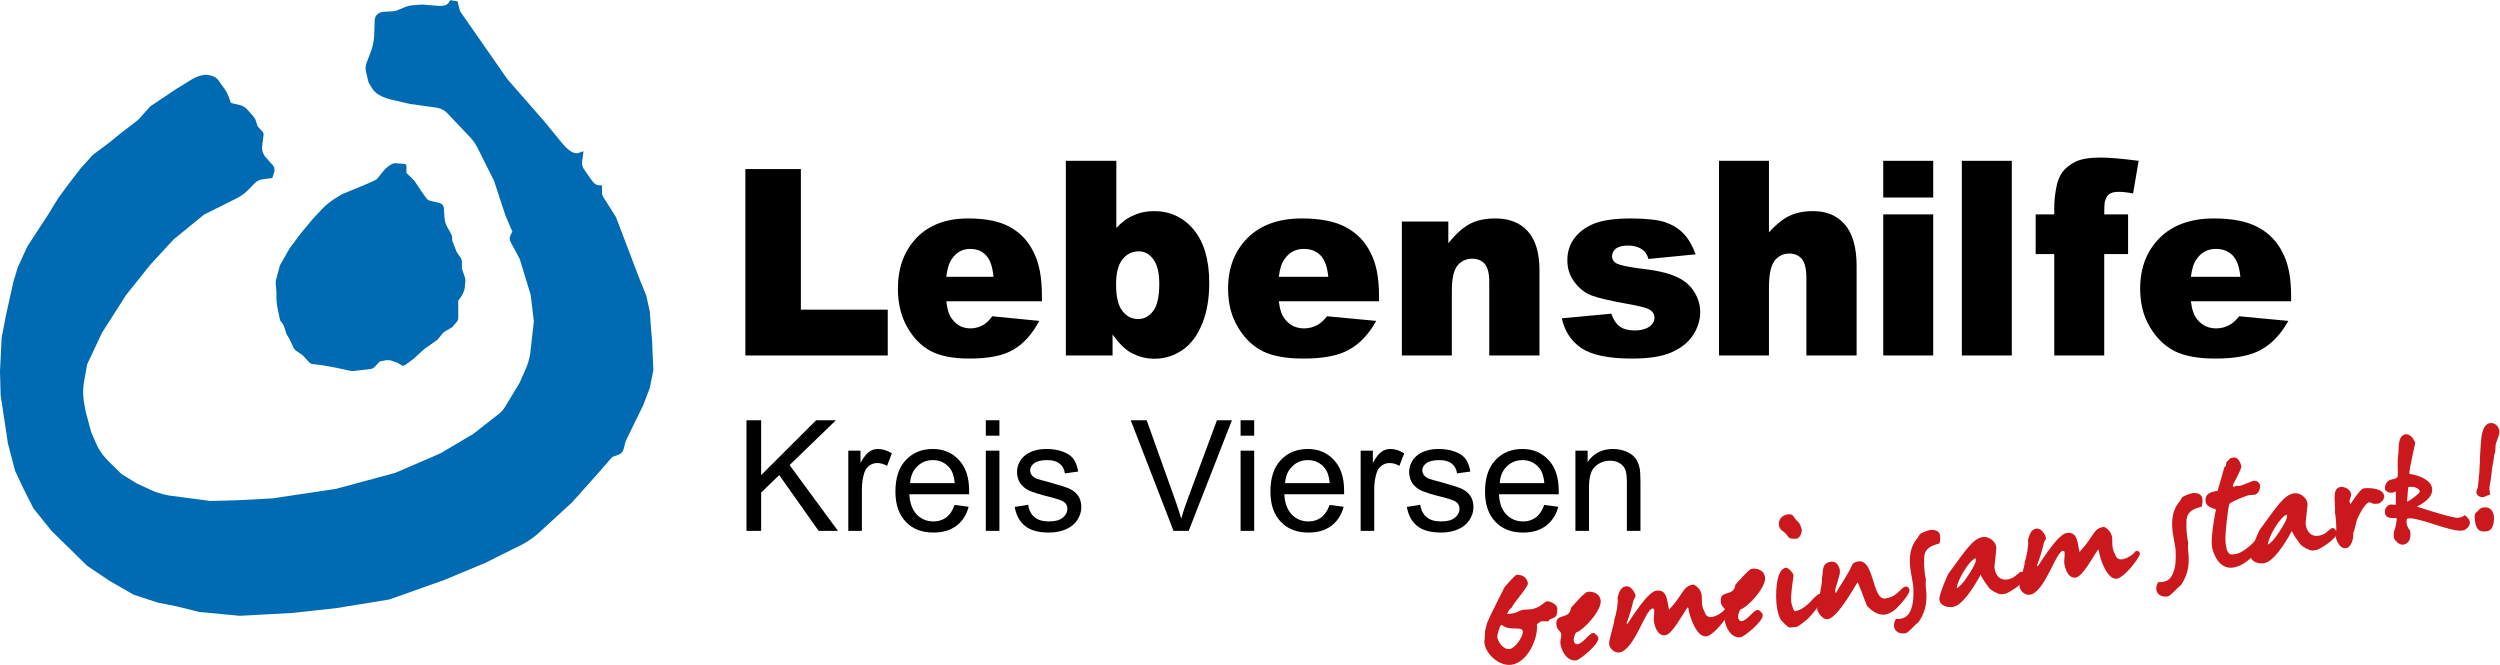
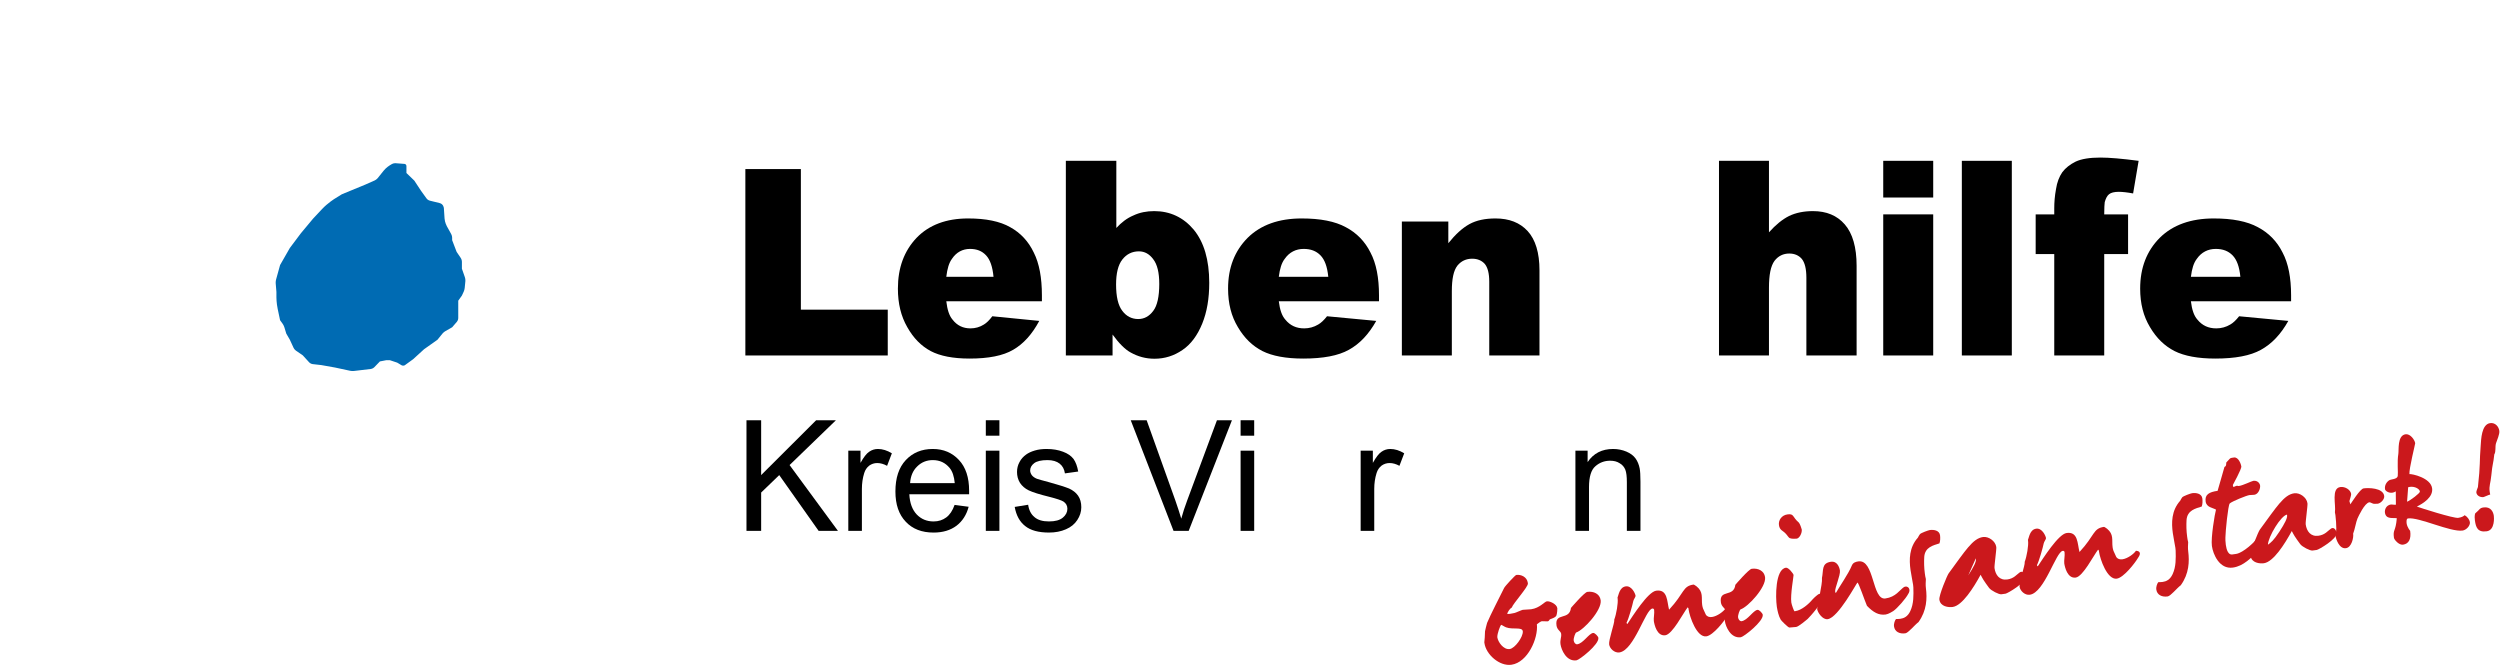
<svg xmlns="http://www.w3.org/2000/svg" xmlns:ns1="http://sodipodi.sourceforge.net/DTD/sodipodi-0.dtd" xmlns:ns2="http://www.inkscape.org/namespaces/inkscape" version="1.1" id="svg6139" xml:space="preserve" width="356.475" height="94.809" viewBox="0 0 356.475 94.809" ns1:docname="Lebenshilfe-Viersen.svg" ns2:version="1.1.1 (3bf5ae0d25, 2021-09-20)">
  <defs id="defs6143">
    <clipPath id="clipPath6153">
      <path d="M 0,71.107 H 267.356 V 0 H 0 Z" id="path6151" />
    </clipPath>
  </defs>
  <g id="g6145" ns2:groupmode="layer" ns2:label="Lebenshilfe-Viersen" transform="matrix(1.333,0,0,-1.333,0,94.809)">
    <g id="g6147">
      <g id="g6149" clip-path="url(#clipPath6153)">
        <g id="g6155" transform="translate(166.587,6.04)">
          <path d="M 0,0 -0.006,0.039 C -0.066,0.471 -0.82,0.805 -1.12,0.762 -1.369,0.728 -1.873,0.043 -2.801,-0.087 -2.919,-0.104 -3.568,-0.128 -3.699,-0.147 -3.804,-0.161 -4.467,-0.468 -4.572,-0.483 -4.663,-0.495 -4.869,-0.551 -5.078,-0.58 -5.17,-0.593 -5.276,-0.595 -5.356,-0.593 c 0.023,0.217 0.302,0.603 0.489,0.696 0.094,0.373 1.745,2.191 1.719,2.561 L -3.159,2.743 C -3.247,3.37 -3.874,3.655 -4.396,3.582 -4.501,3.567 -5.59,2.401 -5.694,2.186 -6.087,1.384 -7.188,-0.744 -7.515,-1.549 -7.592,-1.76 -7.7,-2.322 -7.736,-2.447 c -0.002,-0.36 -0.05,-1.061 -0.075,-1.171 l 0.013,-0.091 c 0.173,-1.229 1.617,-2.493 2.885,-2.314 1.739,0.244 2.884,2.818 2.725,4.329 0.155,0.128 0.422,0.313 0.527,0.327 0.104,0.015 0.538,-0.031 0.642,-0.016 0.118,0.016 0.184,0.212 0.236,0.22 0.136,0.072 0.628,0.181 0.697,0.444 C -0.024,-0.497 0.015,-0.105 0,0 m -3.693,-2.466 c 0.03,-0.595 -0.841,-1.798 -1.403,-1.877 -0.667,-0.093 -1.253,0.758 -1.323,1.254 l -0.003,0.026 c -0.003,0.4 0.29,1.161 0.402,1.31 0.123,-0.022 0.334,-0.193 0.545,-0.27 0.703,-0.261 1.71,0.067 1.776,-0.403 z" style="fill:#cb181c;fill-opacity:1;fill-rule:nonzero;stroke:none" id="path6157" />
        </g>
        <g id="g6159" transform="translate(171.224,6.919)">
          <path d="M 0,0 C -0.096,0.68 -0.752,0.988 -1.432,0.892 -1.746,0.848 -3.167,-0.805 -3.178,-0.82 -3.343,-2.203 -4.93,-1.253 -4.726,-2.704 c 0.068,-0.484 0.458,-0.602 0.496,-0.877 0.055,-0.392 -0.137,-0.633 -0.068,-1.129 0.083,-0.589 0.623,-1.873 1.709,-1.72 0.313,0.044 2.44,1.703 2.341,2.409 -0.02,0.144 -0.37,0.548 -0.567,0.52 -0.457,-0.064 -1.055,-1.122 -1.696,-1.212 -0.17,-0.023 -0.343,0.165 -0.376,0.401 -0.035,0.248 0.175,0.838 0.278,0.866 C -1.818,-3.189 0.149,-1.059 0,0" style="fill:#cb181c;fill-opacity:1;fill-rule:nonzero;stroke:none" id="path6161" />
        </g>
        <g id="g6163" transform="translate(184.811,5.295)">
          <path d="M 0,0 C 0.155,0.222 0.201,0.375 0.186,0.479 0.149,0.741 -0.211,0.744 -0.237,0.74 -0.445,0.417 -1.12,-0.091 -1.683,-0.17 -1.957,-0.208 -2.207,-0.137 -2.347,0.097 -2.369,0.16 -2.637,0.736 -2.637,0.736 -2.681,0.863 -2.713,0.992 -2.729,1.11 -2.784,1.502 -2.74,1.855 -2.786,2.182 -2.831,2.495 -2.953,2.798 -3.315,3.094 -3.374,3.139 -3.611,3.306 -3.65,3.3 -4.84,3.133 -4.605,2.406 -6.272,0.612 c -0.232,0.887 -0.137,2.207 -1.379,2.032 -0.889,-0.125 -2.512,-2.712 -3.085,-3.566 -0.045,0.033 -0.079,0.082 -0.086,0.134 0.242,0.461 0.639,1.903 0.726,2.329 0.03,0.164 0.257,0.449 0.242,0.554 -0.035,0.248 -0.421,1.101 -1.049,1.012 -0.693,-0.097 -0.769,-0.974 -0.884,-1.204 l 0.013,-0.091 c 0.068,-0.484 -0.136,-1.686 -0.362,-2.264 l 0.004,-0.026 c 0.046,-0.327 -0.617,-2.154 -0.551,-2.624 0.062,-0.445 0.571,-0.933 1.094,-0.86 1.582,0.222 2.781,4.591 3.526,4.695 0.105,0.015 0.18,-0.041 0.194,-0.146 0.05,-0.353 -0.075,-0.89 -0.032,-1.191 0.055,-0.392 0.338,-1.646 1.227,-1.521 0.771,0.109 1.896,2.347 2.393,2.99 l 0.08,-0.096 0.016,-0.117 c 0.114,-0.811 0.88,-3.036 1.9,-2.893 C -1.54,-2.136 -0.322,-0.552 0,0" style="fill:#cb181c;fill-opacity:1;fill-rule:nonzero;stroke:none" id="path6165" />
        </g>
        <g id="g6167" transform="translate(188.808,9.39)">
          <path d="M 0,0 C -0.096,0.68 -0.752,0.988 -1.432,0.892 -1.746,0.848 -3.167,-0.805 -3.178,-0.82 -3.343,-2.203 -4.93,-1.253 -4.726,-2.704 c 0.068,-0.484 0.458,-0.602 0.496,-0.877 0.055,-0.392 -0.137,-0.633 -0.068,-1.129 0.083,-0.589 0.623,-1.873 1.709,-1.72 0.313,0.044 2.44,1.703 2.341,2.409 -0.02,0.144 -0.37,0.548 -0.567,0.52 -0.457,-0.064 -1.055,-1.122 -1.696,-1.212 -0.17,-0.023 -0.343,0.165 -0.376,0.401 -0.035,0.248 0.175,0.838 0.278,0.866 C -1.818,-3.189 0.149,-1.059 0,0" style="fill:#cb181c;fill-opacity:1;fill-rule:nonzero;stroke:none" id="path6169" />
        </g>
        <g id="g6171" transform="translate(192.732,14.488)">
          <path d="M 0,0 C -0.015,0.105 -0.211,0.65 -0.318,0.742 -1.029,1.349 -0.801,1.714 -1.533,1.611 -2.174,1.521 -2.509,0.967 -2.439,0.47 c 0.081,-0.575 0.413,-0.568 0.73,-0.924 0.169,-0.162 0.303,-0.45 0.454,-0.482 0.185,-0.081 0.609,-0.061 0.713,-0.047 C -0.228,-0.939 0.05,-0.353 0,0 M 2.234,-7.166 C 2.213,-7.022 2.018,-6.863 1.874,-6.883 1.769,-6.898 1.283,-7.326 1.146,-7.492 0.747,-7.974 -0.012,-8.641 -0.692,-8.737 L -0.784,-8.75 c -0.059,0.045 -0.299,0.705 -0.332,0.94 -0.114,0.811 0.255,2.836 0.24,2.941 -0.02,0.143 -0.541,0.817 -0.816,0.778 -1.15,-0.162 -1.118,-3.143 -0.978,-4.137 l 0.013,-0.092 c 0.066,-0.377 0.17,-0.922 0.415,-1.341 0.02,-0.051 0.786,-0.85 0.93,-0.829 0.104,0.014 0.607,0.045 0.711,0.06 0.275,0.038 1.156,0.789 1.227,0.852 0.234,0.233 1.694,1.798 1.608,2.412" style="fill:#cb181c;fill-opacity:1;fill-rule:nonzero;stroke:none" id="path6173" />
        </g>
        <g id="g6175" transform="translate(204.115,7.582)">
          <path d="M 0,0 C 0.122,0.177 0.152,0.341 0.134,0.472 0.102,0.694 -0.09,0.827 -0.299,0.798 -0.351,0.791 -0.388,0.772 -0.439,0.752 -0.914,0.432 -1.315,-0.318 -2.44,-0.476 -3.878,-0.678 -3.591,3.735 -5.33,3.491 -5.631,3.448 -5.898,3.357 -6.028,3.046 -6.373,2.184 -7.362,0.779 -7.724,0.128 -7.778,0.133 -7.791,0.132 -7.81,0.262 -7.859,0.615 -7.231,2.024 -7.299,2.507 -7.363,2.965 -7.657,3.537 -8.245,3.454 -9.304,3.305 -9.037,2.543 -9.225,1.703 L -9.22,1.664 c 0.072,-0.51 -0.539,-3.089 -0.512,-3.285 0.05,-0.353 0.575,-1.146 1.124,-1.069 1.137,0.16 3.105,3.903 3.183,3.914 0.118,0.017 0.737,-1.83 1.016,-2.484 0.67,-0.692 1.252,-1.037 2.01,-0.93 0.301,0.042 0.74,0.33 0.802,0.366 C -1.182,-1.553 -0.24,-0.474 0,0" style="fill:#cb181c;fill-opacity:1;fill-rule:nonzero;stroke:none" id="path6177" />
        </g>
        <g id="g6179" transform="translate(207.524,13.874)">
          <path d="M 0,0 C -0.072,0.51 -0.66,0.614 -1.091,0.553 -1.235,0.533 -2.035,0.247 -2.149,0.111 -2.252,-0.01 -2.31,-0.165 -2.364,-0.252 c -0.946,-1.053 -0.949,-2.36 -0.792,-3.471 0.086,-0.615 0.217,-1.17 0.274,-1.575 0.015,-0.105 0.03,-0.209 0.028,-0.29 0.02,-0.81 0.054,-1.712 -0.325,-2.525 -0.276,-0.599 -0.691,-0.777 -1.07,-0.83 -0.17,-0.024 -0.331,-0.02 -0.463,-0.025 -0.103,-0.122 -0.254,-0.476 -0.21,-0.79 0.079,-0.562 0.583,-0.825 1.211,-0.736 0.326,0.046 0.982,0.884 1.405,1.197 0.893,1.232 0.935,2.545 0.796,3.632 -0.043,0.3 -0.021,0.717 -0.004,0.973 -0.053,0.192 -0.081,0.388 -0.11,0.597 -0.085,0.602 -0.095,1.24 -0.064,1.778 0.079,1.051 0.974,1.23 1.624,1.441 C 0.025,-0.65 0.039,-0.275 0,0" style="fill:#cb181c;fill-opacity:1;fill-rule:nonzero;stroke:none" id="path6181" />
        </g>
        <g id="g6183" transform="translate(216.663,9.465)">
-           <path d="M 0,0 C -0.018,0.131 -0.182,0.534 -0.456,0.496 -0.509,0.488 -0.572,0.466 -0.632,0.418 -0.948,0.2 -1.235,-0.227 -1.941,-0.326 c -0.836,-0.118 -1.266,0.475 -1.371,1.22 -0.035,0.249 0.227,1.992 0.19,2.254 -0.09,0.64 -0.828,1.15 -1.417,1.067 -1.111,-0.156 -1.898,-1.48 -3.679,-3.89 -0.158,-0.209 -1.055,-2.362 -0.993,-2.806 0.107,-0.758 0.986,-0.848 1.431,-0.786 1.019,0.144 2.23,2.06 2.982,3.446 0.202,-0.398 0.312,-0.609 0.904,-1.406 0.214,-0.29 1.061,-0.718 1.309,-0.683 l 0.458,0.064 C -1.931,-1.818 0.094,-0.667 0,0 M -5.311,1.933 -5.302,1.868 C -5.26,1.567 -5.53,1.023 -6.122,0.113 c -0.637,-0.97 -0.891,-1.152 -1.23,-1.4 0.026,0.857 1.4,3.13 2.041,3.22" style="fill:#cb181c;fill-opacity:1;fill-rule:nonzero;stroke:none" id="path6185" />
+           <path d="M 0,0 C -0.018,0.131 -0.182,0.534 -0.456,0.496 -0.509,0.488 -0.572,0.466 -0.632,0.418 -0.948,0.2 -1.235,-0.227 -1.941,-0.326 c -0.836,-0.118 -1.266,0.475 -1.371,1.22 -0.035,0.249 0.227,1.992 0.19,2.254 -0.09,0.64 -0.828,1.15 -1.417,1.067 -1.111,-0.156 -1.898,-1.48 -3.679,-3.89 -0.158,-0.209 -1.055,-2.362 -0.993,-2.806 0.107,-0.758 0.986,-0.848 1.431,-0.786 1.019,0.144 2.23,2.06 2.982,3.446 0.202,-0.398 0.312,-0.609 0.904,-1.406 0.214,-0.29 1.061,-0.718 1.309,-0.683 l 0.458,0.064 C -1.931,-1.818 0.094,-0.667 0,0 M -5.311,1.933 -5.302,1.868 C -5.26,1.567 -5.53,1.023 -6.122,0.113 " style="fill:#cb181c;fill-opacity:1;fill-rule:nonzero;stroke:none" id="path6185" />
        </g>
        <g id="g6187" transform="translate(228.714,11.466)">
          <path d="M 0,0 C 0.155,0.222 0.201,0.375 0.186,0.479 0.149,0.741 -0.211,0.744 -0.237,0.74 -0.445,0.417 -1.12,-0.091 -1.683,-0.17 -1.957,-0.208 -2.207,-0.137 -2.347,0.097 -2.369,0.16 -2.637,0.736 -2.637,0.736 -2.681,0.863 -2.713,0.992 -2.729,1.11 -2.784,1.502 -2.74,1.855 -2.786,2.182 -2.831,2.495 -2.953,2.798 -3.315,3.094 -3.374,3.139 -3.611,3.306 -3.65,3.3 -4.84,3.133 -4.605,2.406 -6.272,0.612 c -0.232,0.887 -0.137,2.207 -1.379,2.032 -0.889,-0.125 -2.512,-2.712 -3.085,-3.566 -0.045,0.033 -0.079,0.082 -0.086,0.134 0.242,0.461 0.639,1.903 0.726,2.329 0.03,0.164 0.257,0.449 0.242,0.554 -0.035,0.248 -0.421,1.101 -1.049,1.012 -0.693,-0.097 -0.769,-0.974 -0.884,-1.204 l 0.013,-0.091 c 0.068,-0.484 -0.136,-1.686 -0.362,-2.264 l 0.004,-0.027 c 0.046,-0.326 -0.617,-2.153 -0.551,-2.623 0.062,-0.445 0.571,-0.933 1.094,-0.86 1.582,0.222 2.781,4.591 3.526,4.695 0.105,0.015 0.18,-0.041 0.194,-0.146 0.05,-0.353 -0.075,-0.89 -0.032,-1.191 0.055,-0.392 0.338,-1.646 1.227,-1.521 0.771,0.109 1.896,2.347 2.393,2.99 l 0.08,-0.096 0.016,-0.117 c 0.114,-0.811 0.88,-3.036 1.9,-2.893 C -1.54,-2.136 -0.322,-0.552 0,0" style="fill:#cb181c;fill-opacity:1;fill-rule:nonzero;stroke:none" id="path6189" />
        </g>
        <g id="g6191" transform="translate(235.581,17.817)">
          <path d="M 0,0 C -0.072,0.51 -0.66,0.614 -1.091,0.553 -1.235,0.533 -2.035,0.247 -2.149,0.111 -2.252,-0.01 -2.31,-0.165 -2.364,-0.252 c -0.946,-1.053 -0.949,-2.36 -0.792,-3.471 0.086,-0.615 0.217,-1.17 0.274,-1.575 0.015,-0.105 0.03,-0.209 0.028,-0.289 0.02,-0.811 0.054,-1.713 -0.325,-2.526 -0.276,-0.599 -0.691,-0.777 -1.07,-0.83 -0.17,-0.024 -0.331,-0.02 -0.463,-0.025 -0.103,-0.122 -0.254,-0.476 -0.21,-0.79 0.079,-0.562 0.583,-0.824 1.211,-0.736 0.326,0.046 0.982,0.884 1.405,1.197 0.893,1.232 0.935,2.545 0.796,3.632 -0.043,0.3 -0.021,0.717 -0.004,0.973 -0.053,0.192 -0.081,0.388 -0.11,0.597 -0.085,0.602 -0.095,1.24 -0.064,1.778 0.079,1.051 0.974,1.23 1.624,1.441 C 0.025,-0.65 0.039,-0.275 0,0" style="fill:#cb181c;fill-opacity:1;fill-rule:nonzero;stroke:none" id="path6193" />
        </g>
        <g id="g6195" transform="translate(241.761,19.192)">
          <path d="m 0,0 c -0.037,0.261 -0.305,0.557 -0.723,0.498 -0.183,-0.025 -1.092,-0.486 -1.536,-0.549 -0.105,-0.015 -0.138,0.034 -0.243,0.019 -0.118,-0.016 -0.2,-0.094 -0.305,-0.109 -0.065,-0.009 -0.065,-0.009 -0.067,0.004 l -0.002,0.013 c -0.002,0.013 -0.003,0.026 -0.018,0.037 l -0.02,0.144 c 0.028,0.084 0.948,1.693 0.906,1.994 -0.028,0.196 -0.289,1.013 -0.786,0.943 L -3.003,2.964 C -3.238,2.931 -3.194,2.898 -3.613,2.465 -3.647,2.327 -3.573,2.084 -3.812,1.984 -4.075,1.107 -4.245,0.417 -4.546,-0.572 c -0.902,-0.127 -1.384,-0.395 -1.28,-1.14 0.09,-0.641 0.774,-0.665 1.109,-0.871 -0.12,-0.377 -0.563,-3.012 -0.44,-3.888 0.125,-0.889 0.807,-2.513 2.245,-2.311 1.15,0.162 1.996,1.067 2.775,1.883 0.395,0.416 0.642,0.557 0.565,1.106 -0.008,0.052 -0.145,0.366 -0.25,0.352 L 0.152,-5.445 C 0.06,-5.458 -0.291,-5.52 -0.36,-5.69 -0.508,-5.964 -1.786,-7.211 -2.584,-7.323 L -2.989,-7.38 c -0.419,-0.058 -0.604,0.502 -0.678,1.025 -0.045,0.327 -0.052,0.659 -0.044,0.794 0.007,0.614 0.278,3.425 0.462,3.638 0.273,0.238 1.8,0.853 2.1,0.895 0.131,0.018 0.424,0.02 0.529,0.034 C -0.163,-0.929 0.042,-0.301 0,0" style="fill:#cb181c;fill-opacity:1;fill-rule:nonzero;stroke:none" id="path6197" />
        </g>
        <g id="g6199" transform="translate(249.95,14.143)">
          <path d="M 0,0 C -0.018,0.131 -0.182,0.534 -0.456,0.496 -0.509,0.488 -0.572,0.466 -0.632,0.418 -0.948,0.2 -1.235,-0.227 -1.941,-0.326 c -0.836,-0.118 -1.266,0.475 -1.371,1.22 -0.035,0.249 0.227,1.992 0.19,2.254 -0.09,0.64 -0.829,1.15 -1.417,1.067 -1.111,-0.156 -1.898,-1.48 -3.679,-3.89 -0.158,-0.209 -1.055,-2.362 -0.993,-2.806 0.107,-0.758 0.986,-0.848 1.431,-0.786 1.019,0.144 2.23,2.06 2.982,3.446 0.202,-0.398 0.312,-0.609 0.904,-1.406 0.214,-0.29 1.061,-0.718 1.309,-0.683 l 0.458,0.064 C -1.931,-1.818 0.094,-0.667 0,0 M -5.311,1.933 -5.302,1.868 C -5.26,1.567 -5.53,1.023 -6.122,0.113 c -0.637,-0.97 -0.892,-1.152 -1.23,-1.4 0.026,0.857 1.4,3.13 2.041,3.22" style="fill:#cb181c;fill-opacity:1;fill-rule:nonzero;stroke:none" id="path6201" />
        </g>
        <g id="g6203" transform="translate(255.037,18.072)">
          <path d="M 0,0 C -0.125,0.889 -1.71,0.88 -2.207,0.81 -2.586,0.756 -3.508,-0.746 -3.621,-0.895 l -0.101,0.345 c 0.071,0.25 0.201,0.655 0.186,0.76 -0.062,0.444 -0.635,0.817 -1.158,0.744 -0.993,-0.14 -0.45,-1.917 -0.579,-2.708 0.024,-0.077 0.039,-0.182 0.053,-0.286 0.061,-0.432 0.093,-1.04 0.096,-1.44 -0.003,-0.454 -0.104,-0.681 -0.089,-0.786 0.038,-0.274 0.374,-1.427 1.119,-1.322 0.614,0.086 0.826,1.142 0.776,1.495 l -0.007,0.053 c 0.188,0.466 0.303,1.255 0.465,1.625 0.122,0.27 0.765,1.667 1.275,1.739 0.105,0.015 0.386,-0.186 0.517,-0.167 0.105,0.014 0.267,-0.003 0.372,0.012 C -0.37,-0.785 0.05,-0.353 0,0" style="fill:#cb181c;fill-opacity:1;fill-rule:nonzero;stroke:none" id="path6205" />
        </g>
        <g id="g6207" transform="translate(264.202,15.28)">
          <path d="M 0,0 C -0.035,0.248 -0.282,0.587 -0.557,0.735 -0.686,0.61 -0.897,0.501 -1.25,0.451 c -0.497,-0.07 -4.029,1.06 -4.422,1.205 0.673,0.335 1.764,1.008 1.63,1.962 C -4.2,4.743 -6.206,5.167 -6.467,5.131 -6.526,5.642 -5.842,8.365 -5.851,8.43 -5.904,8.81 -6.383,9.462 -6.88,9.392 -7.782,9.266 -7.586,7.68 -7.652,7.297 -7.798,6.437 -7.662,5.283 -7.717,4.915 -7.811,4.542 -8.448,4.612 -8.665,4.449 -9.087,4.136 -9.109,3.719 -9.081,3.523 c 0.027,-0.196 0.395,-0.437 0.787,-0.382 0.117,0.016 0.245,0.061 0.366,0.144 L -7.914,1.861 -7.993,1.85 C -8.097,1.835 -8.333,1.895 -8.437,1.881 -8.96,1.807 -9.133,1.33 -9.087,1.003 c 0.105,-0.746 0.873,-0.518 1.27,-0.595 -0.125,-1.484 -0.436,-1.168 -0.305,-2.096 0.027,-0.196 0.525,-0.793 0.969,-0.731 0.615,0.087 0.89,0.592 0.765,1.481 0,0 -0.316,0.356 -0.379,0.8 0,0 -0.07,0.497 0.14,0.526 1.176,0.166 4.541,-1.481 5.848,-1.297 C -0.387,-0.854 0.055,-0.392 0,0 M -5.351,3.261 C -5.327,3.091 -6.377,2.304 -6.719,2.176 l 0.116,1.549 c 0.063,0.022 0.129,0.031 0.194,0.041 0.523,0.073 1.019,-0.23 1.052,-0.466 z" style="fill:#cb181c;fill-opacity:1;fill-rule:nonzero;stroke:none" id="path6209" />
        </g>
        <g id="g6211" transform="translate(267.35,25.042)">
          <path d="m 0,0 c -0.062,0.445 -0.433,0.899 -0.982,0.822 -0.941,-0.132 -0.962,-1.789 -1.01,-2.395 -0.142,-1.74 -0.018,-1.963 -0.296,-4.441 -0.079,-0.198 -0.186,-0.48 -0.171,-0.585 0.053,-0.379 0.462,-0.535 0.776,-0.49 0.078,0.011 0.514,0.232 0.708,0.272 -0.03,0.116 -0.043,0.208 -0.055,0.299 -0.089,0.628 0.091,0.866 0.177,1.772 0.123,1.31 0.202,1.121 0.315,2.217 0.197,0.308 0.071,0.823 0.18,1.185 C -0.237,-0.967 0.05,-0.353 0,0 m -0.588,-9.095 c -0.055,0.392 -0.302,1.01 -1.113,0.896 -0.431,-0.06 -0.404,-0.256 -0.871,-0.629 0,0 -0.117,-0.216 -0.039,-0.765 0.102,-0.732 0.288,-1.293 1.268,-1.155 0.889,0.125 0.775,1.509 0.755,1.653" style="fill:#cb181c;fill-opacity:1;fill-rule:nonzero;stroke:none" id="path6213" />
        </g>
        <g id="g6215" transform="translate(79.731,33.1)">
          <path d="M 0,0 H 15.231 V 4.901 H 5.937 V 19.94 H 0 Z" style="fill:#000000;fill-opacity:1;fill-rule:nonzero;stroke:none" id="path6217" />
        </g>
        <g id="g6219" transform="translate(111.452,39.531)">
          <path d="m 0,0 c 0,1.877 -0.282,3.423 -0.871,4.582 -0.564,1.187 -1.41,2.098 -2.512,2.705 -1.102,0.635 -2.615,0.939 -4.511,0.939 -2.333,0 -4.178,-0.691 -5.511,-2.071 -1.333,-1.407 -1.999,-3.202 -1.999,-5.437 0,-1.601 0.333,-2.954 0.999,-4.113 0.667,-1.187 1.487,-2.015 2.512,-2.567 1,-0.525 2.384,-0.801 4.152,-0.801 2.025,0 3.589,0.304 4.665,0.939 1.102,0.635 2.025,1.656 2.794,3.091 l -5.024,0.497 c -0.307,-0.414 -0.615,-0.717 -0.897,-0.883 -0.435,-0.276 -0.922,-0.414 -1.435,-0.414 -0.795,0 -1.435,0.304 -1.922,0.938 -0.359,0.414 -0.564,1.077 -0.667,1.96 H 0 Z m -10.227,1.987 c 0.103,0.856 0.282,1.491 0.615,1.933 0.462,0.69 1.128,1.048 1.923,1.048 0.717,0 1.281,-0.22 1.717,-0.69 0.436,-0.469 0.692,-1.214 0.795,-2.291 z" style="fill:#000000;fill-opacity:1;fill-rule:nonzero;stroke:none" id="path6221" />
        </g>
        <g id="g6223" transform="translate(114.013,33.1)">
          <path d="M 0,0 H 4.997 V 2.239 C 5.695,1.28 6.34,0.64 6.931,0.32 7.71,-0.116 8.542,-0.349 9.483,-0.349 c 1.101,0 2.095,0.32 2.982,0.931 0.913,0.61 1.611,1.57 2.122,2.82 0.51,1.251 0.752,2.705 0.752,4.363 0,2.472 -0.564,4.362 -1.666,5.7 -1.101,1.308 -2.525,1.977 -4.217,1.977 -0.806,0 -1.558,-0.145 -2.23,-0.465 C 6.528,14.686 5.937,14.221 5.4,13.639 v 7.183 H 0 Z m 6.044,10.266 c 0.457,0.581 1.048,0.872 1.773,0.872 0.618,0 1.128,-0.291 1.531,-0.843 C 9.778,9.742 9.993,8.87 9.993,7.648 9.993,6.311 9.778,5.322 9.348,4.769 8.919,4.188 8.381,3.897 7.737,3.897 7.065,3.897 6.474,4.188 6.044,4.769 5.588,5.351 5.373,6.311 5.373,7.59 c 0,1.193 0.215,2.094 0.671,2.676" style="fill:#000000;fill-opacity:1;fill-rule:nonzero;stroke:none" id="path6225" />
        </g>
        <g id="g6227" transform="translate(147.511,39.531)">
          <path d="m 0,0 c 0,1.877 -0.295,3.423 -0.913,4.582 -0.591,1.187 -1.478,2.098 -2.633,2.705 -1.155,0.635 -2.74,0.939 -4.728,0.939 -2.444,0 -4.379,-0.691 -5.775,-2.071 -1.397,-1.407 -2.096,-3.202 -2.096,-5.437 0,-1.601 0.349,-2.954 1.048,-4.113 0.698,-1.187 1.558,-2.015 2.632,-2.567 1.048,-0.525 2.499,-0.801 4.352,-0.801 2.123,0 3.761,0.304 4.889,0.939 1.156,0.635 2.123,1.656 2.929,3.091 l -5.266,0.497 c -0.322,-0.414 -0.644,-0.717 -0.94,-0.883 -0.457,-0.276 -0.967,-0.414 -1.504,-0.414 -0.833,0 -1.505,0.304 -2.015,0.938 -0.376,0.414 -0.591,1.077 -0.698,1.96 H 0 Z m -10.718,1.987 c 0.107,0.856 0.295,1.491 0.644,1.933 0.484,0.69 1.182,1.048 2.015,1.048 0.752,0 1.343,-0.22 1.8,-0.69 0.457,-0.469 0.725,-1.214 0.833,-2.291 z" style="fill:#000000;fill-opacity:1;fill-rule:nonzero;stroke:none" id="path6229" />
        </g>
        <g id="g6231" transform="translate(149.956,33.1)">
          <path d="m 0,0 h 5.346 v 6.873 c 0,1.325 0.188,2.208 0.591,2.733 0.403,0.497 0.94,0.745 1.585,0.745 0.564,0 1.02,-0.193 1.343,-0.552 C 9.187,9.412 9.348,8.778 9.348,7.894 V 0 h 5.373 v 9.109 c 0,1.877 -0.43,3.285 -1.263,4.195 -0.832,0.911 -1.987,1.353 -3.438,1.353 -1.101,0 -2.042,-0.193 -2.794,-0.607 C 6.474,13.636 5.722,12.946 4.97,12.007 v 2.319 H 0 Z" style="fill:#000000;fill-opacity:1;fill-rule:nonzero;stroke:none" id="path6233" />
        </g>
        <g id="g6235" transform="translate(169.136,33.9)">
-           <path d="m 0,0 c 1.101,-0.745 2.901,-1.132 5.453,-1.132 1.8,0 3.224,0.221 4.271,0.69 1.021,0.47 1.8,1.104 2.284,1.877 0.483,0.773 0.725,1.574 0.725,2.402 0,0.828 -0.242,1.573 -0.698,2.263 C 11.578,6.79 10.933,7.315 10.047,7.673 9.187,8.06 7.871,8.336 6.098,8.529 4.916,8.695 4.164,8.86 3.815,9.026 c -0.35,0.193 -0.511,0.442 -0.511,0.8 0,0.304 0.134,0.58 0.403,0.801 0.296,0.221 0.725,0.331 1.316,0.331 0.591,0 1.102,-0.138 1.532,-0.441 0.295,-0.194 0.51,-0.525 0.644,-0.994 l 5.051,0.497 c -0.35,0.938 -0.779,1.683 -1.317,2.236 -0.537,0.552 -1.182,0.938 -1.988,1.214 -0.779,0.248 -2.014,0.386 -3.653,0.386 -1.585,0 -2.847,-0.165 -3.761,-0.496 -0.94,-0.359 -1.665,-0.856 -2.203,-1.546 -0.537,-0.69 -0.805,-1.491 -0.805,-2.429 0,-0.883 0.241,-1.629 0.752,-2.319 C -0.242,6.404 0.376,5.907 1.075,5.631 1.8,5.355 3.089,5.051 4.943,4.72 6.179,4.499 6.958,4.306 7.253,4.14 7.656,3.92 7.844,3.616 7.844,3.229 7.844,2.871 7.683,2.595 7.387,2.346 6.984,2.043 6.447,1.877 5.722,1.877 5.05,1.877 4.54,2.015 4.137,2.291 3.761,2.567 3.438,3.036 3.224,3.671 L -2.068,3.174 C -1.773,1.794 -1.075,0.745 0,0" style="fill:#000000;fill-opacity:1;fill-rule:nonzero;stroke:none" id="path6237" />
-         </g>
+           </g>
        <g id="g6239" transform="translate(183.879,33.1)">
          <path d="m 0,0 h 5.346 v 7.241 c 0,1.396 0.188,2.327 0.591,2.879 0.403,0.524 0.94,0.785 1.585,0.785 0.564,0 1.021,-0.203 1.343,-0.581 C 9.187,9.917 9.348,9.248 9.348,8.317 V 0 h 5.373 v 9.597 c 0,1.977 -0.43,3.46 -1.263,4.42 -0.832,0.96 -1.961,1.425 -3.411,1.425 C 9.08,15.442 8.22,15.268 7.495,14.919 6.796,14.57 6.071,13.988 5.346,13.174 v 7.648 H 0 Z" style="fill:#000000;fill-opacity:1;fill-rule:nonzero;stroke:none" id="path6241" />
        </g>
        <path d="m 201.448,49.996 h 5.346 v 3.926 h -5.346 z m 0,-16.896 h 5.346 v 15.093 h -5.346 z" style="fill:#000000;fill-opacity:1;fill-rule:nonzero;stroke:none" id="path6243" />
        <path d="m 209.856,33.1 h 5.346 v 20.822 h -5.346 z" style="fill:#000000;fill-opacity:1;fill-rule:nonzero;stroke:none" id="path6245" />
        <g id="g6247" transform="translate(225.141,49.501)">
          <path d="m 0,0 c 0.107,0.378 0.242,0.669 0.457,0.843 0.215,0.175 0.564,0.262 1.047,0.262 0.376,0 0.914,-0.058 1.532,-0.174 L 3.627,4.42 C 1.854,4.653 0.484,4.769 -0.457,4.769 -1.612,4.769 -2.498,4.624 -3.116,4.333 -3.707,4.042 -4.191,3.664 -4.54,3.199 -4.862,2.734 -5.104,2.123 -5.211,1.396 -5.346,0.669 -5.399,-0.029 -5.399,-0.64 v -0.669 h -1.988 v -4.246 h 1.988 v -10.847 h 5.345 v 10.847 h 2.552 v 4.246 H -0.054 C -0.054,-0.64 -0.027,-0.204 0,0" style="fill:#000000;fill-opacity:1;fill-rule:nonzero;stroke:none" id="path6249" />
        </g>
        <g id="g6251" transform="translate(245.077,39.531)">
          <path d="m 0,0 c 0,1.877 -0.296,3.423 -0.913,4.582 -0.591,1.187 -1.478,2.098 -2.633,2.705 -1.155,0.635 -2.74,0.939 -4.728,0.939 -2.444,0 -4.379,-0.691 -5.775,-2.071 -1.397,-1.407 -2.096,-3.202 -2.096,-5.437 0,-1.601 0.349,-2.954 1.048,-4.113 0.698,-1.187 1.558,-2.015 2.632,-2.567 1.048,-0.525 2.499,-0.801 4.352,-0.801 2.123,0 3.761,0.304 4.889,0.939 1.156,0.635 2.123,1.656 2.928,3.091 l -5.265,0.497 c -0.322,-0.414 -0.644,-0.717 -0.94,-0.883 -0.457,-0.276 -0.967,-0.414 -1.504,-0.414 -0.833,0 -1.505,0.304 -2.015,0.938 -0.376,0.414 -0.591,1.077 -0.698,1.96 H 0 Z m -10.718,1.987 c 0.107,0.856 0.295,1.491 0.644,1.933 0.484,0.69 1.182,1.048 2.015,1.048 0.752,0 1.343,-0.22 1.8,-0.69 0.457,-0.469 0.725,-1.214 0.833,-2.291 z" style="fill:#000000;fill-opacity:1;fill-rule:nonzero;stroke:none" id="path6253" />
        </g>
        <g id="g6255" transform="translate(81.42,14.338)">
          <path d="M 0,0 V 4.099 L 1.934,5.966 6.148,0 H 8.214 L 3.041,7.041 7.999,11.834 H 5.884 L 0,5.966 v 5.868 H -1.57 V 0 Z" style="fill:#000000;fill-opacity:1;fill-rule:nonzero;stroke:none" id="path6257" />
        </g>
        <g id="g6259" transform="translate(92.196,14.338)">
          <path d="m 0,0 v 4.479 c 0,0.611 0.083,1.173 0.248,1.702 0.099,0.331 0.281,0.595 0.529,0.794 0.248,0.181 0.545,0.281 0.859,0.281 0.347,0 0.694,-0.1 1.058,-0.298 L 3.206,8.297 C 2.694,8.611 2.198,8.76 1.719,8.76 1.372,8.76 1.058,8.66 0.777,8.462 0.496,8.28 0.182,7.867 -0.149,7.272 V 8.578 H -1.454 V 0 Z" style="fill:#000000;fill-opacity:1;fill-rule:nonzero;stroke:none" id="path6261" />
        </g>
        <g id="g6263" transform="translate(101.22,15.776)">
          <path d="m 0,0 c -0.38,-0.281 -0.826,-0.43 -1.355,-0.43 -0.727,0 -1.322,0.248 -1.802,0.744 -0.479,0.512 -0.744,1.223 -0.793,2.165 h 6.396 v 0.38 c 0,1.422 -0.364,2.512 -1.091,3.289 -0.727,0.777 -1.653,1.174 -2.793,1.174 -1.19,0 -2.148,-0.397 -2.892,-1.19 -0.744,-0.794 -1.108,-1.917 -1.108,-3.355 0,-1.389 0.364,-2.463 1.108,-3.24 0.727,-0.777 1.719,-1.157 2.975,-1.157 0.991,0 1.801,0.248 2.446,0.728 0.628,0.479 1.074,1.156 1.305,2.032 L 0.892,1.339 C 0.678,0.727 0.38,0.281 0,0 m -3.107,5.454 c 0.446,0.446 1.008,0.678 1.669,0.678 0.744,0 1.339,-0.281 1.802,-0.843 0.297,-0.364 0.479,-0.893 0.545,-1.62 h -4.776 c 0.049,0.744 0.297,1.339 0.76,1.785" style="fill:#000000;fill-opacity:1;fill-rule:nonzero;stroke:none" id="path6265" />
        </g>
        <path d="m 106.906,26.172 h -1.454 v -1.653 h 1.454 z m 0,-3.256 h -1.454 v -8.578 h 1.454 z" style="fill:#000000;fill-opacity:1;fill-rule:nonzero;stroke:none" id="path6267" />
        <g id="g6269" transform="translate(109.666,14.851)">
          <path d="m 0,0 c 0.578,-0.463 1.421,-0.694 2.545,-0.694 0.678,0 1.273,0.116 1.802,0.347 C 4.892,-0.116 5.289,0.215 5.57,0.645 5.851,1.074 6,1.521 6,2.016 6,2.512 5.884,2.925 5.652,3.256 5.421,3.586 5.09,3.834 4.694,4.016 4.281,4.181 3.57,4.413 2.545,4.694 1.835,4.876 1.405,5.008 1.256,5.057 1.008,5.157 0.826,5.289 0.711,5.438 0.595,5.603 0.529,5.768 0.529,5.95 c 0,0.297 0.149,0.562 0.43,0.777 0.281,0.215 0.76,0.33 1.421,0.33 0.562,0 0.992,-0.132 1.306,-0.38 C 4,6.429 4.181,6.082 4.248,5.636 L 5.669,5.834 C 5.57,6.396 5.405,6.842 5.173,7.173 4.925,7.504 4.545,7.768 4.049,7.95 3.537,8.148 2.942,8.247 2.281,8.247 1.835,8.247 1.405,8.198 1.025,8.082 0.628,7.966 0.331,7.818 0.099,7.652 -0.198,7.437 -0.446,7.173 -0.612,6.842 -0.793,6.512 -0.876,6.165 -0.876,5.785 c 0,-0.414 0.099,-0.81 0.314,-1.157 C -0.347,4.297 -0.033,4.016 0.38,3.818 0.793,3.62 1.521,3.388 2.595,3.124 3.372,2.925 3.867,2.76 4.082,2.628 4.363,2.446 4.512,2.182 4.512,1.851 4.512,1.487 4.347,1.173 4.033,0.909 3.702,0.628 3.206,0.496 2.545,0.496 1.868,0.496 1.355,0.645 0.992,0.959 0.628,1.256 0.397,1.702 0.314,2.281 L -1.124,2.049 C -0.959,1.14 -0.595,0.463 0,0" style="fill:#000000;fill-opacity:1;fill-rule:nonzero;stroke:none" id="path6271" />
        </g>
        <g id="g6273" transform="translate(127.152,14.338)">
          <path d="M 0,0 4.628,11.834 H 3.025 L -0.165,3.239 C -0.413,2.595 -0.612,1.95 -0.793,1.306 -0.975,1.901 -1.173,2.545 -1.421,3.239 l -3.074,8.595 H -6.198 L -1.62,0 Z" style="fill:#000000;fill-opacity:1;fill-rule:nonzero;stroke:none" id="path6275" />
        </g>
        <path d="m 134.16,26.172 h -1.454 v -1.653 h 1.454 z m 0,-3.256 h -1.454 v -8.578 h 1.454 z" style="fill:#000000;fill-opacity:1;fill-rule:nonzero;stroke:none" id="path6277" />
        <g id="g6279" transform="translate(141.333,15.776)">
-           <path d="m 0,0 c -0.38,-0.281 -0.826,-0.43 -1.355,-0.43 -0.727,0 -1.322,0.248 -1.802,0.744 -0.479,0.512 -0.744,1.223 -0.793,2.165 h 6.396 v 0.38 c 0,1.422 -0.364,2.512 -1.091,3.289 -0.727,0.777 -1.652,1.174 -2.793,1.174 -1.19,0 -2.148,-0.397 -2.892,-1.19 -0.744,-0.794 -1.108,-1.917 -1.108,-3.355 0,-1.389 0.364,-2.463 1.108,-3.24 0.727,-0.777 1.719,-1.157 2.975,-1.157 0.991,0 1.801,0.248 2.446,0.728 0.628,0.479 1.074,1.156 1.305,2.032 L 0.893,1.339 C 0.678,0.727 0.38,0.281 0,0 m -3.107,5.454 c 0.446,0.446 1.008,0.678 1.669,0.678 0.744,0 1.339,-0.281 1.802,-0.843 0.297,-0.364 0.479,-0.893 0.545,-1.62 h -4.776 c 0.049,0.744 0.297,1.339 0.76,1.785" style="fill:#000000;fill-opacity:1;fill-rule:nonzero;stroke:none" id="path6281" />
-         </g>
+           </g>
        <g id="g6283" transform="translate(147.002,14.338)">
          <path d="m 0,0 v 4.479 c 0,0.611 0.083,1.173 0.248,1.702 0.099,0.331 0.281,0.595 0.529,0.794 0.248,0.181 0.545,0.281 0.859,0.281 0.347,0 0.694,-0.1 1.058,-0.298 L 3.206,8.297 C 2.694,8.611 2.198,8.76 1.719,8.76 1.372,8.76 1.058,8.66 0.777,8.462 0.496,8.28 0.182,7.867 -0.149,7.272 V 8.578 H -1.454 V 0 Z" style="fill:#000000;fill-opacity:1;fill-rule:nonzero;stroke:none" id="path6285" />
        </g>
        <g id="g6287" transform="translate(151.613,14.851)">
-           <path d="m 0,0 c 0.578,-0.463 1.421,-0.694 2.545,-0.694 0.678,0 1.273,0.116 1.802,0.347 C 4.892,-0.116 5.289,0.215 5.57,0.645 5.851,1.074 6,1.521 6,2.016 6,2.512 5.884,2.925 5.652,3.256 5.421,3.586 5.09,3.834 4.694,4.016 4.281,4.181 3.57,4.413 2.545,4.694 1.835,4.876 1.405,5.008 1.256,5.057 1.008,5.157 0.826,5.289 0.711,5.438 0.595,5.603 0.529,5.768 0.529,5.95 c 0,0.297 0.149,0.562 0.43,0.777 0.281,0.215 0.76,0.33 1.421,0.33 0.562,0 0.992,-0.132 1.306,-0.38 C 4,6.429 4.181,6.082 4.248,5.636 L 5.669,5.834 C 5.57,6.396 5.405,6.842 5.173,7.173 4.925,7.504 4.545,7.768 4.049,7.95 3.537,8.148 2.942,8.247 2.281,8.247 1.835,8.247 1.405,8.198 1.025,8.082 0.628,7.966 0.331,7.818 0.099,7.652 -0.198,7.437 -0.446,7.173 -0.612,6.842 -0.793,6.512 -0.876,6.165 -0.876,5.785 c 0,-0.414 0.099,-0.81 0.314,-1.157 C -0.347,4.297 -0.033,4.016 0.38,3.818 0.793,3.62 1.521,3.388 2.595,3.124 3.372,2.925 3.867,2.76 4.082,2.628 4.363,2.446 4.512,2.182 4.512,1.851 4.512,1.487 4.347,1.173 4.033,0.909 3.702,0.628 3.206,0.496 2.545,0.496 1.868,0.496 1.355,0.645 0.992,0.959 0.628,1.256 0.397,1.702 0.314,2.281 L -1.124,2.049 C -0.959,1.14 -0.595,0.463 0,0" style="fill:#000000;fill-opacity:1;fill-rule:nonzero;stroke:none" id="path6289" />
-         </g>
+           </g>
        <g id="g6291" transform="translate(164.29,15.776)">
-           <path d="m 0,0 c -0.38,-0.281 -0.826,-0.43 -1.355,-0.43 -0.727,0 -1.322,0.248 -1.802,0.744 -0.479,0.512 -0.744,1.223 -0.793,2.165 h 6.396 v 0.38 c 0,1.422 -0.364,2.512 -1.091,3.289 -0.727,0.777 -1.652,1.174 -2.793,1.174 -1.19,0 -2.148,-0.397 -2.892,-1.19 -0.744,-0.794 -1.108,-1.917 -1.108,-3.355 0,-1.389 0.364,-2.463 1.108,-3.24 0.727,-0.777 1.719,-1.157 2.975,-1.157 0.991,0 1.801,0.248 2.446,0.728 0.628,0.479 1.074,1.156 1.306,2.032 L 0.893,1.339 C 0.678,0.727 0.38,0.281 0,0 m -3.107,5.454 c 0.446,0.446 1.008,0.678 1.669,0.678 0.744,0 1.339,-0.281 1.802,-0.843 0.297,-0.364 0.479,-0.893 0.545,-1.62 h -4.776 c 0.049,0.744 0.297,1.339 0.76,1.785" style="fill:#000000;fill-opacity:1;fill-rule:nonzero;stroke:none" id="path6293" />
-         </g>
+           </g>
        <g id="g6295" transform="translate(169.975,14.338)">
          <path d="M 0,0 V 4.677 C 0,5.785 0.231,6.528 0.678,6.909 1.124,7.305 1.653,7.504 2.264,7.504 2.661,7.504 2.992,7.421 3.272,7.239 3.57,7.074 3.768,6.826 3.884,6.545 4,6.247 4.049,5.801 4.049,5.206 V 0 H 5.504 V 5.272 C 5.504,5.933 5.471,6.413 5.421,6.677 5.338,7.09 5.19,7.454 4.975,7.751 4.76,8.049 4.429,8.297 4,8.479 3.57,8.66 3.091,8.76 2.578,8.76 1.388,8.76 0.479,8.297 -0.149,7.355 V 8.578 H -1.454 V 0 Z" style="fill:#000000;fill-opacity:1;fill-rule:nonzero;stroke:none" id="path6297" />
        </g>
        <g id="g6299" transform="translate(22.342,63.093)">
-           <path d="m 0,0 c 0,0 -0.769,0.195 -1.891,-0.499 l -1.615,-1 -2.737,-1.824 -1.317,-1.463 -2.009,-1.548 -0.995,-0.818 -1.853,-1.39 -1.301,-1.44 -1.325,-1.725 -1.076,-1.462 -1.071,-1.751 -2.216,-3.388 -1.043,-2.28 -0.464,-1.544 -0.772,-3.475 -0.484,-2.5 -0.173,-3.569 0.069,-2.582 0.438,-2.889 0.344,-2.271 0.756,-2.893 0.86,-1.838 1.109,-2.199 1.923,-2.391 1.985,-1.949 1.838,-1.804 2.433,-1.634 2.52,-1.45 2.639,-0.862 1.865,-0.363 2.533,-0.625 4.347,-0.415 2.298,0.127 3.391,0.183 2.626,0.292 2.066,0.23 2.466,0.401 3.138,0.511 2.756,0.98 3.109,1.105 1.668,0.695 2.711,1.129 2.285,1.137 1.613,0.802 c 0,0 0.985,0.49 1.796,1.233 l 1.263,1.158 2.339,2.144 1.243,1.389 1.242,1.389 0.749,0.856 1.076,1.229 0.68,0.243 c 0,0 0.415,0.148 0.526,0.574 l 0.228,0.877 0.699,1.433 1.18,2.42 0.702,1.841 0.383,1.914 -0.088,1.819 -0.04,1.244 -0.127,1.404 -0.128,1.787 -0.366,1.67 -0.677,1.668 -0.693,1.818 -1,2.627 -0.888,2.331 -0.566,0.894 -0.802,1.266 c 0,0 -0.118,0.186 -0.118,0.406 v 0.822 h -0.365 c 0,0 -0.365,0 -0.743,0.541 l -0.829,1.184 c 0,0 -0.252,0.36 -0.194,0.796 l 0.15,1.128 -0.617,-0.213 c 0,0 -0.617,-0.214 -1.644,1.04 l -2.014,2.457 -3.857,4.404 -4.957,7.117 c 0,0 -0.126,0.18 -0.18,0.394 L 26.6,7.884 25.818,8.014 25.597,7.675 c 0,0 -0.222,-0.339 -1.099,-0.267 L 22.821,7.545 21.826,7.472 c 0,0 -0.439,-0.031 -0.845,-0.201 L 20.156,6.926 c 0,0 -0.202,-0.085 -0.422,-0.098 L 18.642,6.763 c 0,0 -0.878,-0.052 -0.905,-0.932 l -0.05,-1.576 c 0,0 -0.027,-0.88 -0.341,-1.702 L 16.852,1.258 c 0,0 -0.157,-0.411 -0.055,-0.839 l 0.289,-1.214 0.456,-0.743 c 0,0 0.457,-0.742 1.958,-1.087 l 2.017,-0.463 2.866,-0.403 c 0,0 0.653,-0.092 1.108,-0.571 l 0.836,-0.882 0.923,-0.972 0.72,-0.759 c 0,0 0.455,-0.479 0.75,-1.069 l 0.499,-0.999 0.552,-1.102 0.739,-1.479 0.467,-1.42 0.758,-2.307 0.73,-1.693 -0.195,-0.365 c 0,0 -0.196,-0.365 0.012,-0.753 l 0.449,-0.838 0.516,-0.963 0.662,-2.163 0.52,-1.7 0.334,-2.808 -0.366,-3.295 c 0,0 -0.098,-0.875 -0.451,-1.681 l -0.699,-1.592 -0.489,-0.811 -1.108,-1.836 c 0,0 -0.227,-0.377 -0.574,-0.648 l -1.03,-0.807 -1.751,-1.371 -1.239,-0.734 -2.28,-1.351 -2.267,-0.98 -2.555,-1.105 -2.99,-0.809 -3.371,-0.911 -2.792,-0.417 -4.011,-0.6 -3.812,-0.202 -2.811,-0.075 -2.512,0.331 -1.741,0.229 c 0,0 -1.091,0.143 -2.089,0.606 l -1.55,0.719 -1.62,0.999 -1.464,1.434 -0.444,0.504 c 0,0 -0.443,0.504 -0.796,1.31 l -0.535,1.225 -0.605,2.248 -0.181,1.026 c 0,0 -0.18,1.027 0.015,2.109 l 0.335,1.871 1.59,3.388 2.581,4.04 2.606,3.257 2.477,2.685 3.258,2.658 3.58,1.79 c 0,0 0.59,0.295 1.053,0.765 l 0.819,0.832 c 0,0 0.308,0.314 0.744,0.373 l 1.102,0.149 0.203,0.624 c 0,0 0.136,0.419 -0.157,0.747 l -0.779,0.873 c 0,0 -0.44,0.493 -0.358,1.148 l 0.152,1.211 c 0,0 0.027,0.218 -0.125,0.378 l -0.494,0.519 -0.224,0.676 c 0,0 -0.068,0.209 -0.214,0.374 l -0.711,0.808 c 0,0 -0.29,0.33 -0.719,0.431 l -1.005,0.238 -0.243,0.68 c 0,0 -0.148,0.415 -0.402,0.774 l -0.691,0.975 c 0,0 -0.254,0.36 -0.681,0.468 z" style="fill:#006bb3;fill-opacity:1;fill-rule:nonzero;stroke:none" id="path6301" />
-         </g>
+           </g>
        <g id="g6303" transform="translate(41.694,53.44)">
          <path d="m 0,0 c 0,0 -0.377,-0.226 -0.652,-0.57 l -0.632,-0.79 c 0,0 -0.138,-0.171 -0.339,-0.261 l -0.974,-0.432 -2.532,-1.045 -0.766,-0.475 c 0,0 -0.748,-0.464 -1.35,-1.106 l -0.965,-1.029 -1.305,-1.566 -1.175,-1.566 -1.045,-1.827 -0.426,-1.543 c 0,0 -0.059,-0.213 -0.04,-0.432 l 0.075,-0.896 v -0.587 c 0,0 0,-0.588 0.136,-1.234 l 0.255,-1.207 0.27,-0.375 c 0,0 0.128,-0.179 0.192,-0.39 l 0.204,-0.671 0.379,-0.652 0.393,-0.855 c 0,0 0.091,-0.2 0.273,-0.324 l 0.717,-0.491 0.687,-0.752 c 0,0 0.149,-0.162 0.368,-0.187 l 0.93,-0.105 1.462,-0.261 1.612,-0.346 c 0,0 0.215,-0.046 0.434,-0.02 l 0.878,0.104 0.904,0.106 c 0,0 0.219,0.025 0.372,0.183 l 0.604,0.625 0.679,0.131 h 0.391 l 0.783,-0.261 0.465,-0.279 c 0,0 0.188,-0.113 0.366,0.016 l 0.867,0.628 1.174,1.07 1.436,1.018 0.515,0.638 c 0,0 0.138,0.171 0.329,0.28 l 0.723,0.413 0.509,0.59 c 0,0 0.144,0.167 0.144,0.387 v 0.72 1.148 l 0.391,0.548 0.188,0.406 c 0,0 0.092,0.2 0.113,0.419 l 0.069,0.705 c 0,0 0.022,0.219 -0.051,0.427 l -0.319,0.915 v 0.745 c 0,0 0,0.22 -0.123,0.403 l -0.441,0.651 -0.48,1.254 v 0.25 c 0,0 0,0.22 -0.107,0.413 L 6.103,-6.51 c 0,0 -0.214,0.385 -0.243,0.824 l -0.073,1.105 c 0,0 -0.029,0.439 -0.456,0.545 l -1.056,0.259 c 0,0 -0.214,0.053 -0.342,0.232 l -0.603,0.839 -0.705,1.07 -0.843,0.814 v 0.739 c 0,0 0,0.22 -0.22,0.237 L 0.625,0.226 c 0,0 -0.219,0.017 -0.408,-0.096 z" style="fill:#006bb3;fill-opacity:1;fill-rule:nonzero;stroke:none" id="path6305" />
        </g>
      </g>
    </g>
  </g>
</svg>